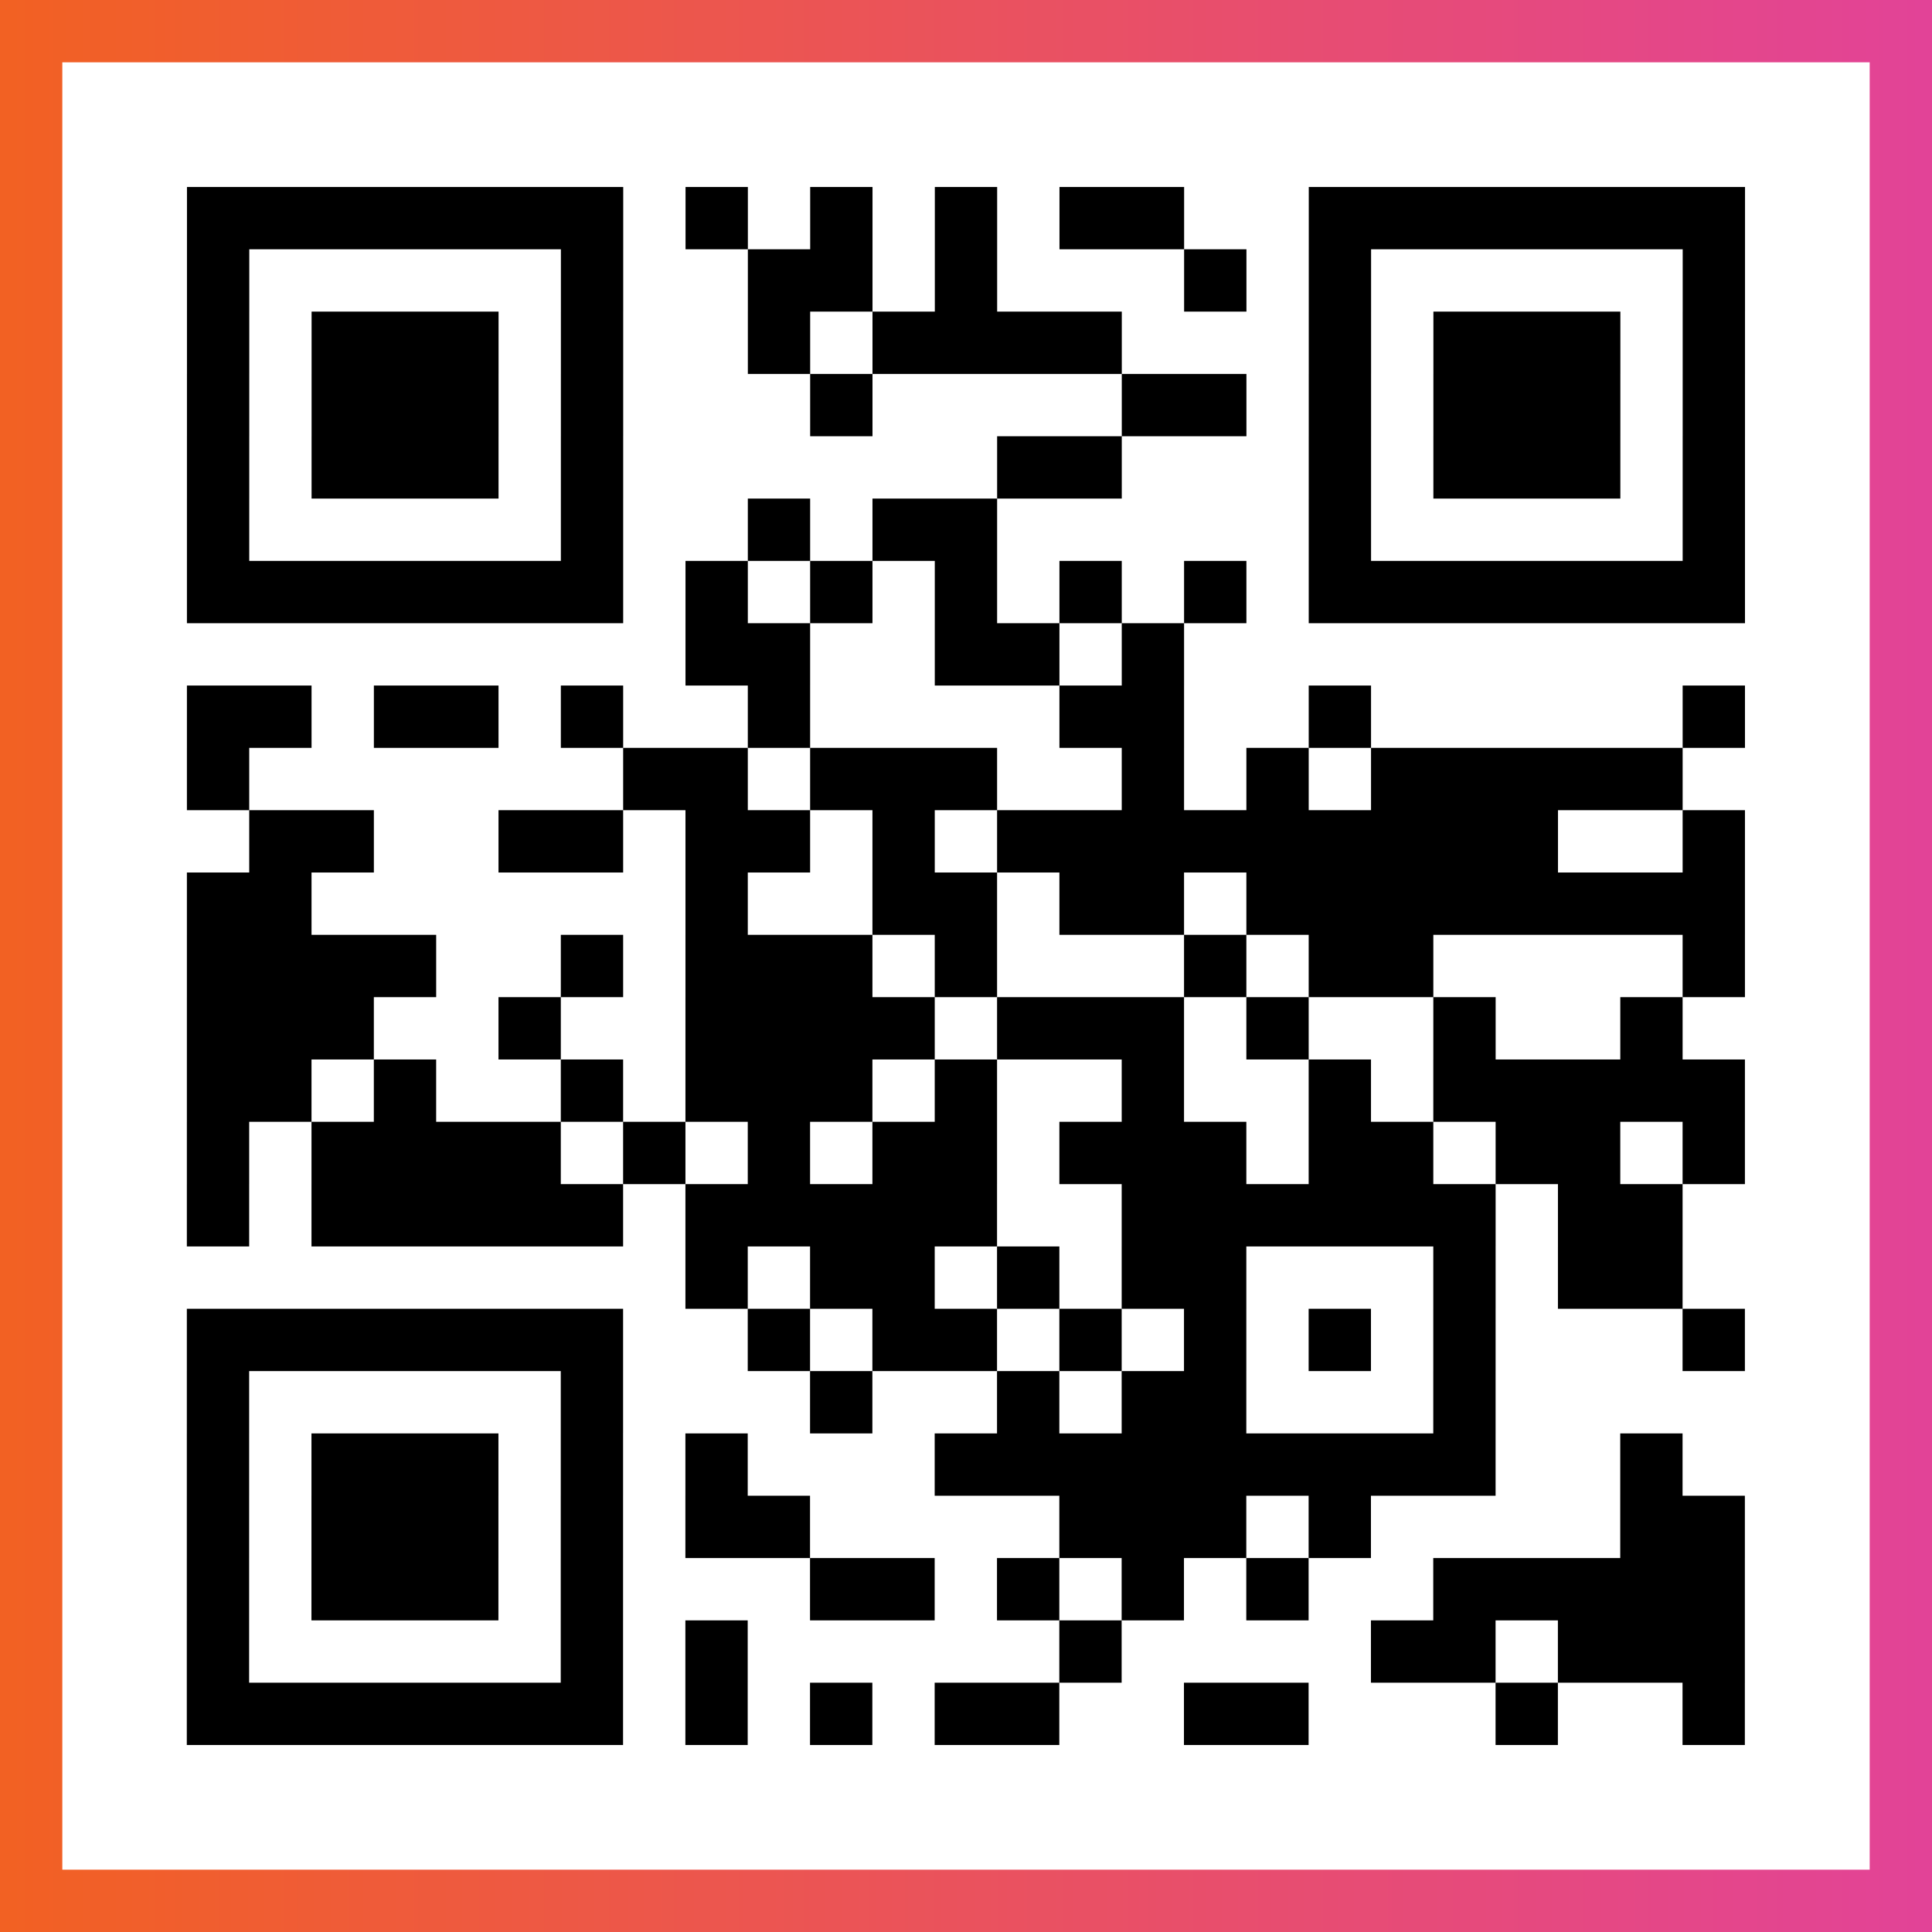
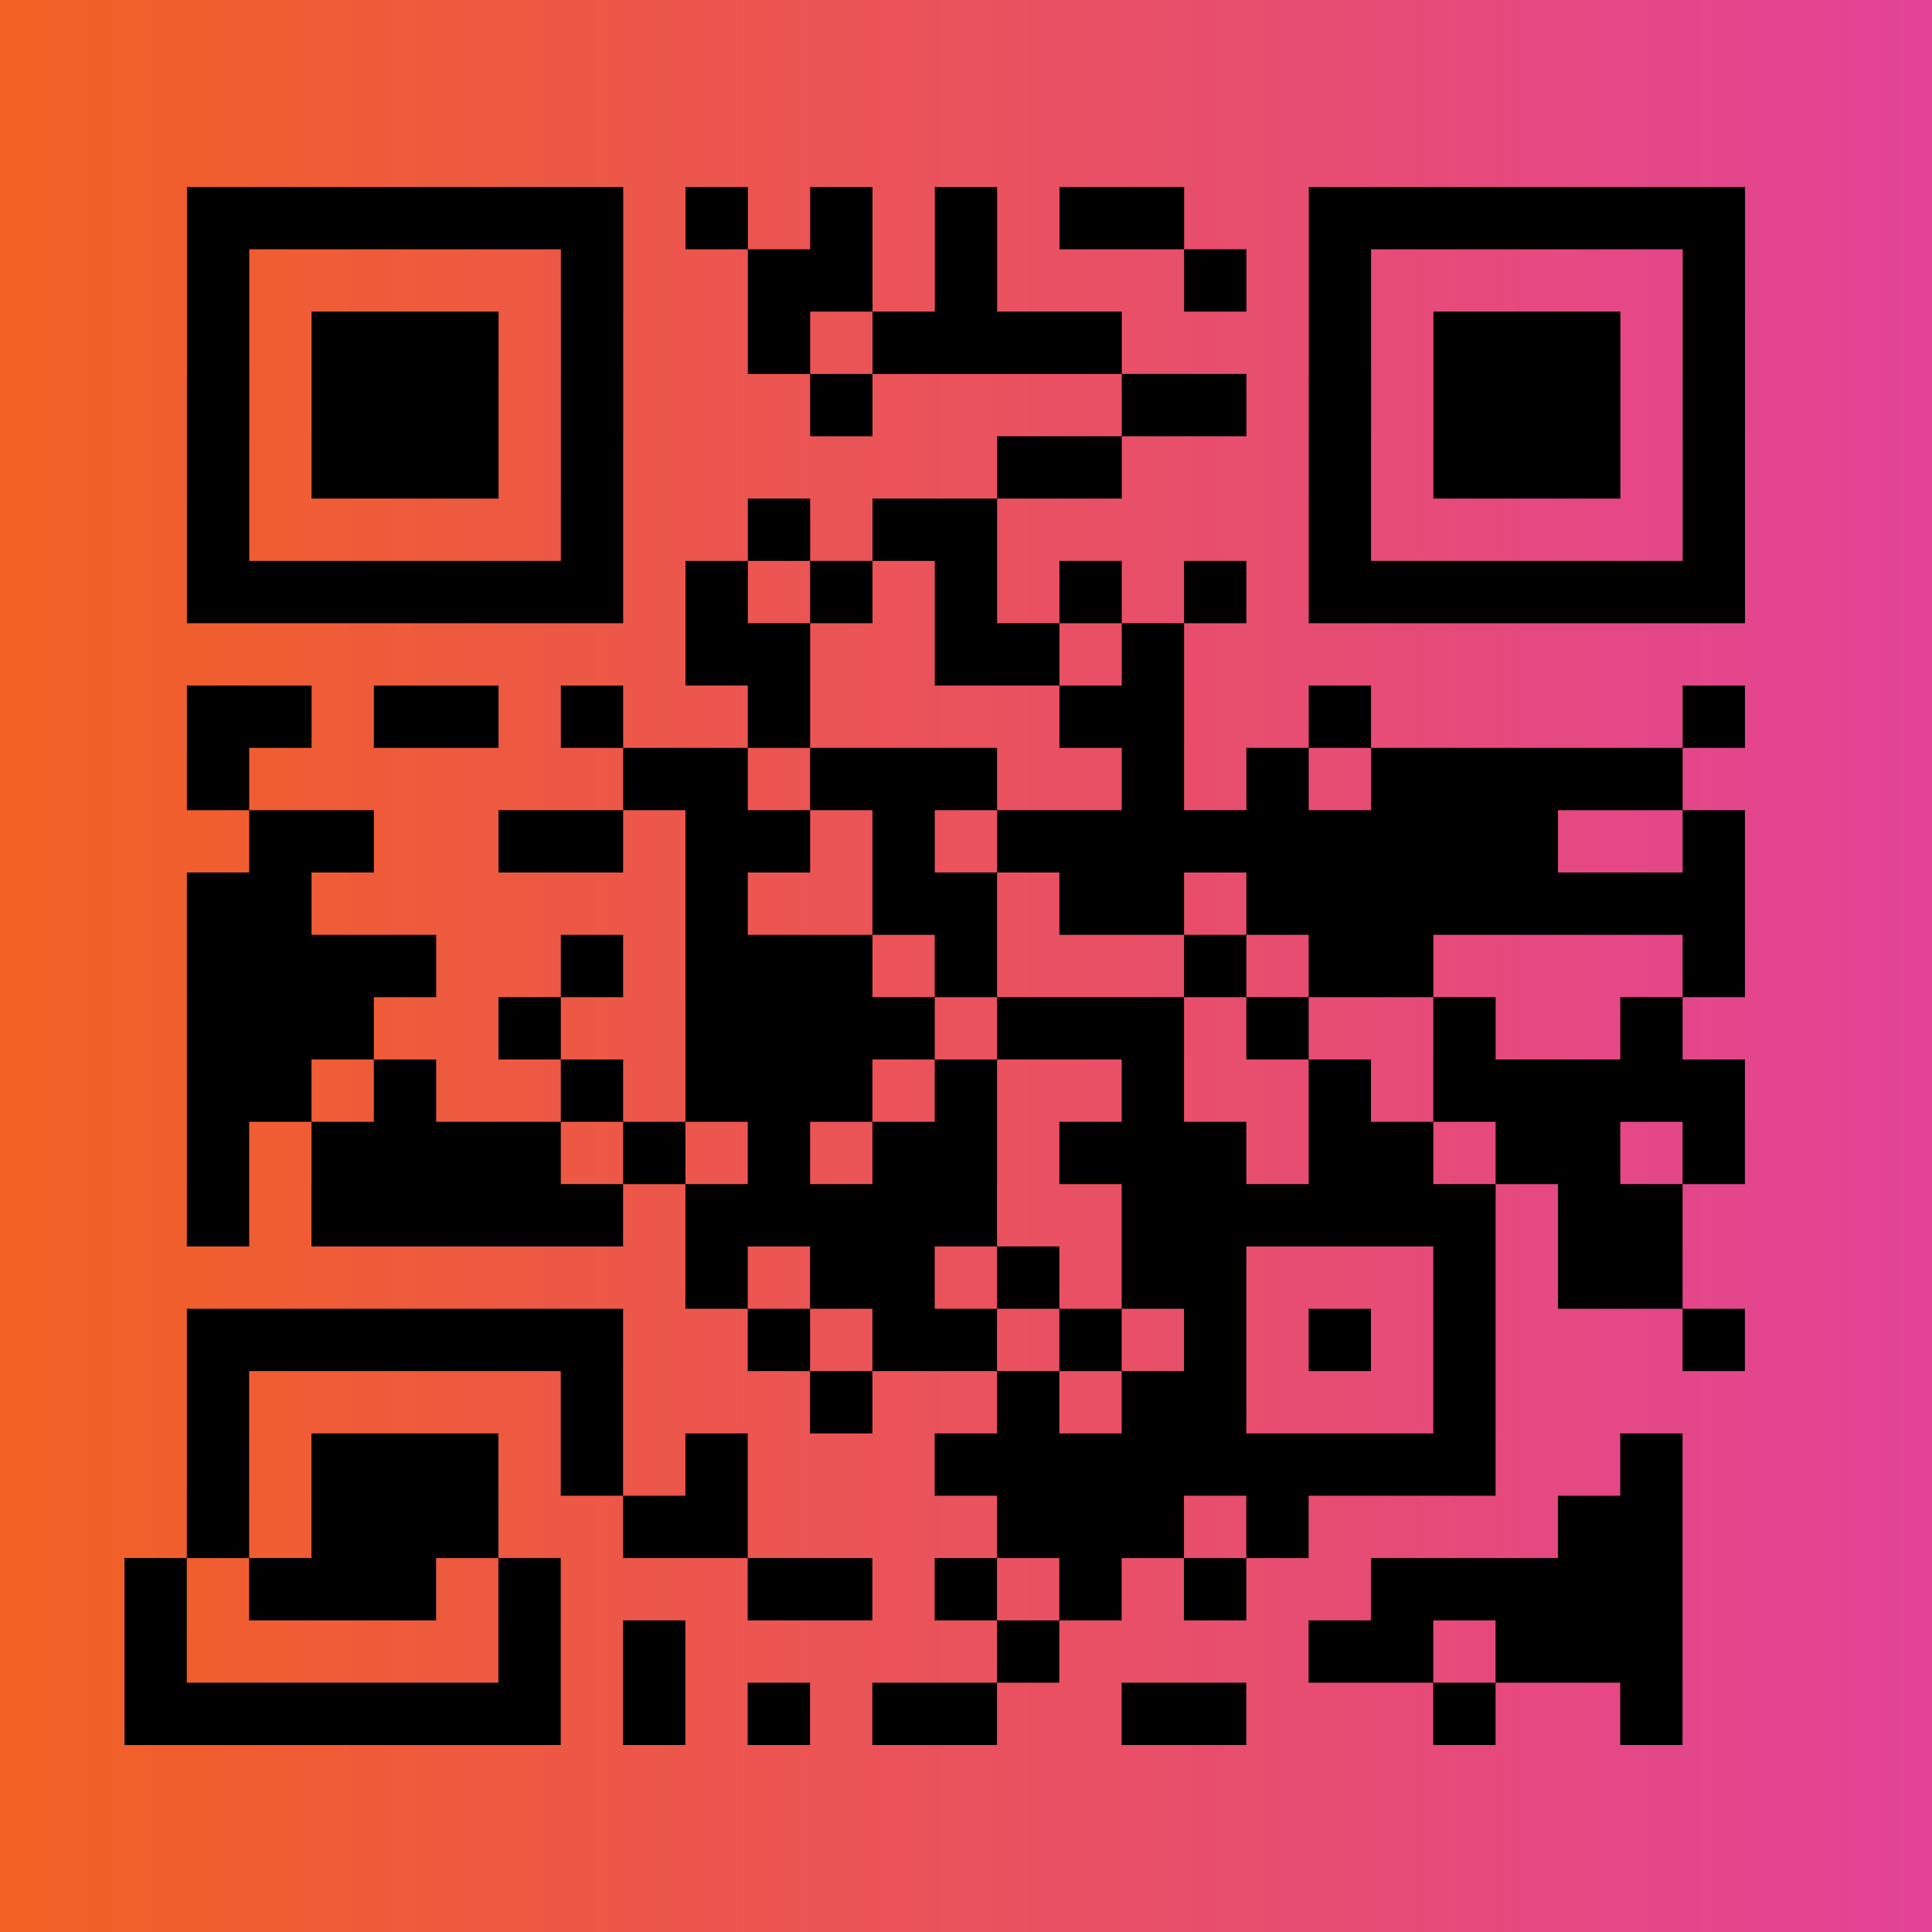
<svg xmlns="http://www.w3.org/2000/svg" viewBox="-1 -1 31 31" width="93" height="93">
  <rect x="-1" y="-1" width="31" height="31" fill="#333333" stroke="none" />
  <defs>
    <linearGradient id="primary">
      <stop class="start" offset="0%" stop-color="#f26122" />
      <stop class="stop" offset="100%" stop-color="#e24398" />
    </linearGradient>
  </defs>
  <rect x="-1" y="-1" width="31" height="31" fill="url(#primary)" />
-   <rect x="0" y="0" width="29" height="29" fill="#fff" />
-   <path stroke="#000" d="M2 2.5h7m1 0h1m1 0h1m1 0h1m1 0h2m2 0h7m-25 1h1m5 0h1m2 0h2m1 0h1m3 0h1m1 0h1m5 0h1m-25 1h1m1 0h3m1 0h1m2 0h1m1 0h4m3 0h1m1 0h3m1 0h1m-25 1h1m1 0h3m1 0h1m3 0h1m4 0h2m1 0h1m1 0h3m1 0h1m-25 1h1m1 0h3m1 0h1m6 0h2m3 0h1m1 0h3m1 0h1m-25 1h1m5 0h1m2 0h1m1 0h2m5 0h1m5 0h1m-25 1h7m1 0h1m1 0h1m1 0h1m1 0h1m1 0h1m1 0h7m-17 1h2m2 0h2m1 0h1m-16 1h2m1 0h2m1 0h1m2 0h1m4 0h2m2 0h1m5 0h1m-25 1h1m6 0h2m1 0h3m2 0h1m1 0h1m1 0h5m-23 1h2m2 0h2m1 0h2m1 0h1m1 0h9m2 0h1m-25 1h2m6 0h1m2 0h2m1 0h2m1 0h8m-25 1h4m2 0h1m1 0h3m1 0h1m3 0h1m1 0h2m4 0h1m-25 1h3m2 0h1m2 0h4m1 0h3m1 0h1m2 0h1m2 0h1m-24 1h2m1 0h1m2 0h1m1 0h3m1 0h1m2 0h1m2 0h1m1 0h5m-25 1h1m1 0h4m1 0h1m1 0h1m1 0h2m1 0h3m1 0h2m1 0h2m1 0h1m-25 1h1m1 0h5m1 0h5m2 0h6m1 0h2m-16 1h1m1 0h2m1 0h1m1 0h2m3 0h1m1 0h2m-24 1h7m2 0h1m1 0h2m1 0h1m1 0h1m1 0h1m1 0h1m3 0h1m-25 1h1m5 0h1m3 0h1m2 0h1m1 0h2m3 0h1m-21 1h1m1 0h3m1 0h1m1 0h1m3 0h9m2 0h1m-24 1h1m1 0h3m1 0h1m1 0h2m4 0h3m1 0h1m4 0h2m-25 1h1m1 0h3m1 0h1m3 0h2m1 0h1m1 0h1m1 0h1m2 0h5m-25 1h1m5 0h1m1 0h1m5 0h1m4 0h2m1 0h3m-25 1h7m1 0h1m1 0h1m1 0h2m2 0h2m3 0h1m2 0h1" />
+   <path stroke="#000" d="M2 2.5h7m1 0h1m1 0h1m1 0h1m1 0h2m2 0h7m-25 1h1m5 0h1m2 0h2m1 0h1m3 0h1m1 0h1m5 0h1m-25 1h1m1 0h3m1 0h1m2 0h1m1 0h4m3 0h1m1 0h3m1 0h1m-25 1h1m1 0h3m1 0h1m3 0h1m4 0h2m1 0h1m1 0h3m1 0h1m-25 1h1m1 0h3m1 0h1m6 0h2m3 0h1m1 0h3m1 0h1m-25 1h1m5 0h1m2 0h1m1 0h2m5 0h1m5 0h1m-25 1h7m1 0h1m1 0h1m1 0h1m1 0h1m1 0h1m1 0h7m-17 1h2m2 0h2m1 0h1m-16 1h2m1 0h2m1 0h1m2 0h1m4 0h2m2 0h1m5 0h1m-25 1h1m6 0h2m1 0h3m2 0h1m1 0h1m1 0h5m-23 1h2m2 0h2m1 0h2m1 0h1m1 0h9m2 0h1m-25 1h2m6 0h1m2 0h2m1 0h2m1 0h8m-25 1h4m2 0h1m1 0h3m1 0h1m3 0h1m1 0h2m4 0h1m-25 1h3m2 0h1m2 0h4m1 0h3m1 0h1m2 0h1m2 0h1m-24 1h2m1 0h1m2 0h1m1 0h3m1 0h1m2 0h1m2 0h1m1 0h5m-25 1h1m1 0h4m1 0h1m1 0h1m1 0h2m1 0h3m1 0h2m1 0h2m1 0h1m-25 1h1m1 0h5m1 0h5m2 0h6m1 0h2m-16 1h1m1 0h2m1 0h1m1 0h2m3 0h1m1 0h2m-24 1h7m2 0h1m1 0h2m1 0h1m1 0h1m1 0h1m1 0h1m3 0h1m-25 1h1m5 0h1m3 0h1m2 0h1m1 0h2m3 0h1m-21 1h1m1 0h3m1 0h1m1 0h1m3 0h9m2 0h1m-24 1h1m1 0h3m1 0m1 0h2m4 0h3m1 0h1m4 0h2m-25 1h1m1 0h3m1 0h1m3 0h2m1 0h1m1 0h1m1 0h1m2 0h5m-25 1h1m5 0h1m1 0h1m5 0h1m4 0h2m1 0h3m-25 1h7m1 0h1m1 0h1m1 0h2m2 0h2m3 0h1m2 0h1" />
</svg>